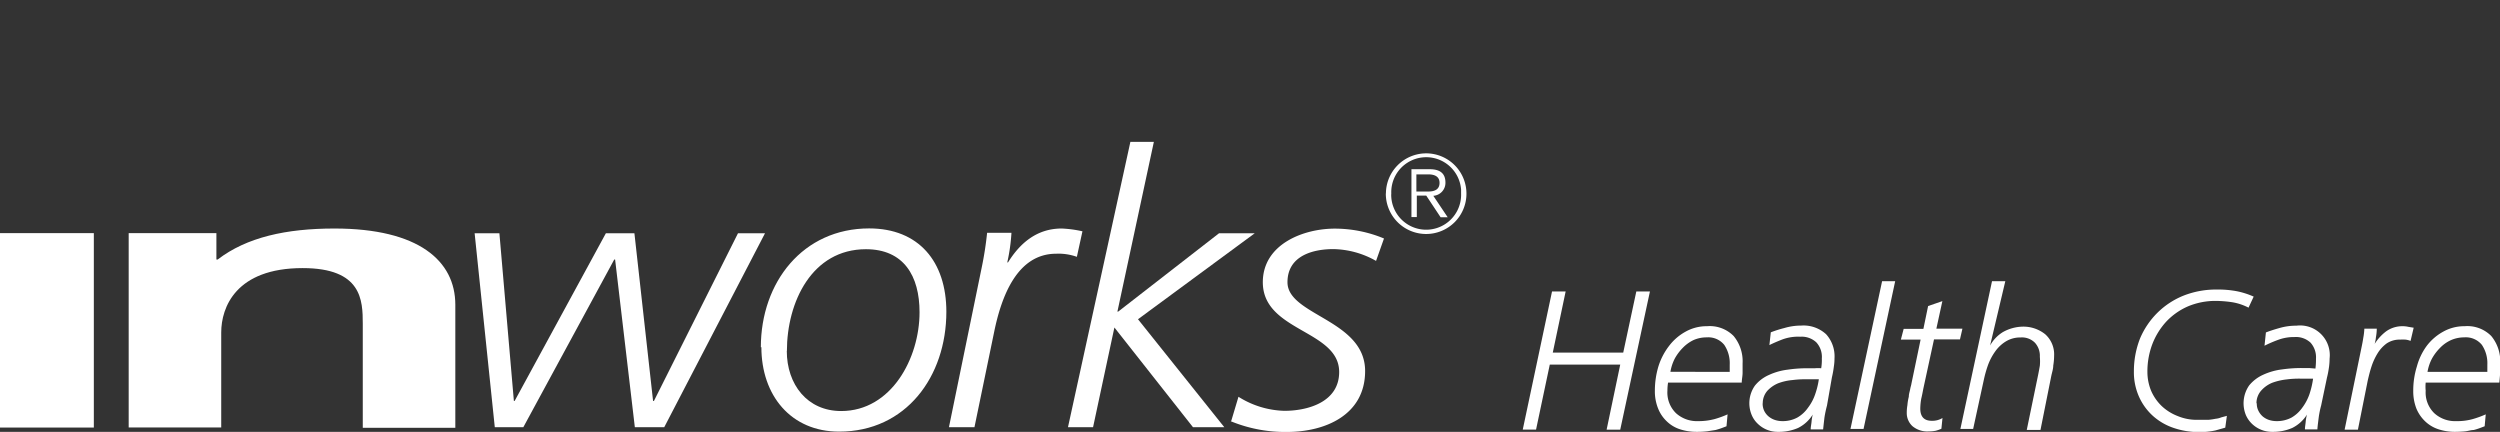
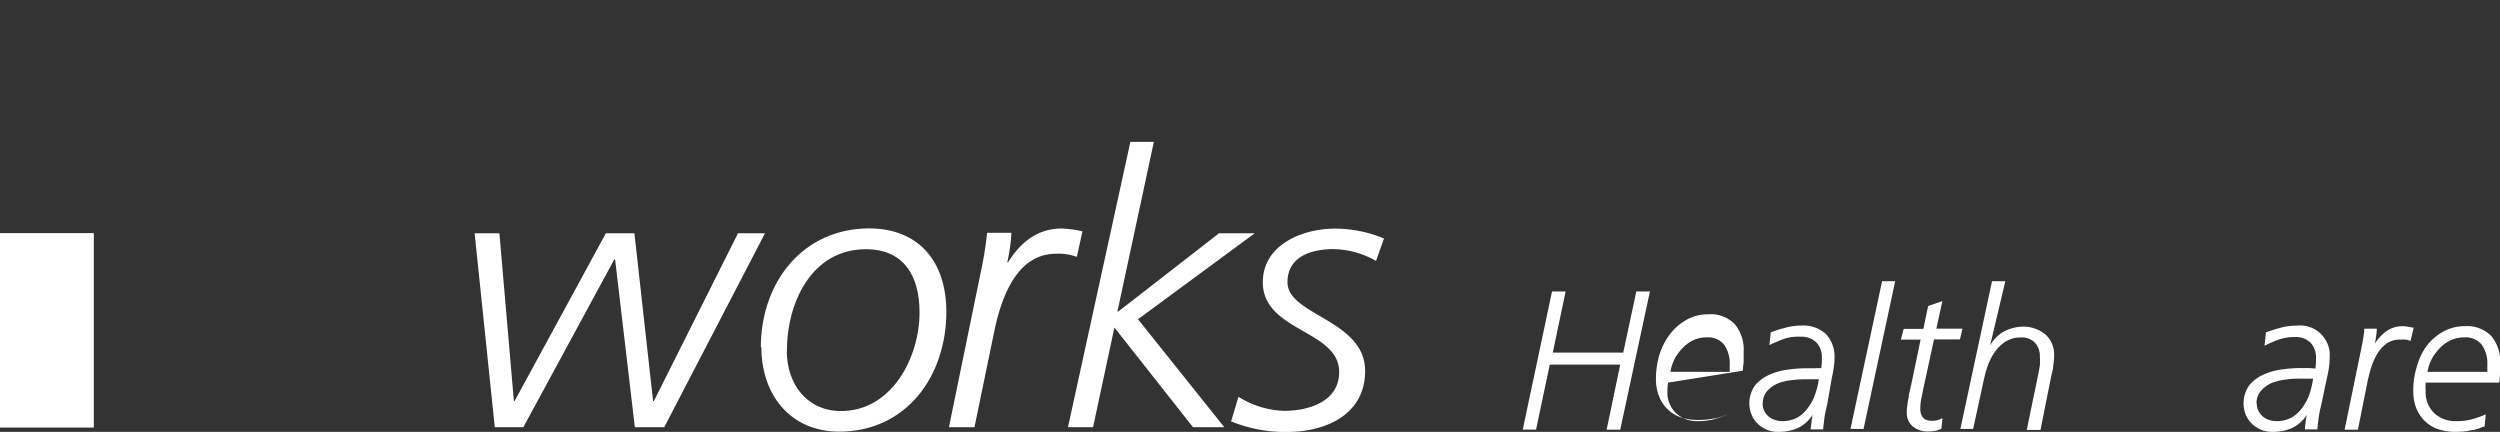
<svg xmlns="http://www.w3.org/2000/svg" viewBox="0 0 233.13 40.27">
  <rect x="0" y="0" width="233.13" height="40.27" fill="#333333" stroke="none" />
  <title>logos</title>
-   <path d="M132.08,16.26h1.11c.54,0,1.05.17,1.05.79s-.46.81-1.05.81h-1.11v-1.6m2.26,4H135l-1.34-2a1.21,1.21,0,0,0,1.13-1.24c0-.8-.45-1.24-1.46-1.24h-1.71v4.46h.5v-2H133Zm-4.6-2.23a3.26,3.26,0,0,1,6.51-.34v.34a3.26,3.26,0,0,1-6.51.35A2,2,0,0,1,129.74,18.05Zm-.51,0A3.76,3.76,0,1,0,133,14.3a3.76,3.76,0,0,0-3.76,3.75h0Z" style="fill:#fff" />
  <polyline points="46.14 39.84 48.8 39.84 57.28 24.2 57.36 24.2 59.2 39.84 61.94 39.84 71.34 21.75 68.82 21.75 60.98 37.39 60.9 37.39 59.16 21.75 56.5 21.75 47.99 37.39 47.92 37.39 46.57 21.75 44.26 21.75 46.14 39.84" style="fill:#fff" />
  <path d="M73.38,32.74c0-4.6,2.35-9.5,7.37-9.5,3.52,0,5,2.48,5,5.88,0,4.27-2.62,9.21-7.31,9.21-3.16,0-5.07-2.48-5.07-5.61M71,32.37c0,4.51,2.76,7.88,7.25,7.88,6.24,0,10-5.14,10-11.18,0-4.68-2.58-7.77-7.2-7.77-6.16,0-10.1,5-10.1,11.09Z" style="fill:#fff" />
  <path d="M88.49,39.84h2.38l1.84-8.9c.67-3.27,2.13-7.28,5.78-7.28a5.06,5.06,0,0,1,1.93.29l.52-2.38A10.64,10.64,0,0,0,99,21.31c-2.34,0-3.91,1.4-5,3.16h-.07a17.14,17.14,0,0,0,.39-2.76H92.05a31.69,31.69,0,0,1-.5,3.22L88.49,39.84" style="fill:#fff" />
  <polyline points="99.59 39.84 101.93 39.84 103.92 30.54 111.25 39.84 114.17 39.84 106.12 29.77 117.01 21.75 113.68 21.75 104.27 29.06 104.2 29.06 107.6 13.23 105.41 13.23 99.59 39.84" style="fill:#fff" />
  <path d="M114.77,39.28a13.32,13.32,0,0,0,5.25,1c3.52,0,7.28-1.56,7.28-5.68,0-4.79-7.24-5.18-7.24-8.28,0-2.53,2.48-3.09,4.26-3.09a8.3,8.3,0,0,1,4,1.1l.74-2.09a11.92,11.92,0,0,0-4.6-.92c-2.91,0-6.7,1.45-6.7,5,0,4.61,7.12,4.44,7.12,8.37,0,2.81-2.93,3.62-5.11,3.62A8.4,8.4,0,0,1,115.49,37l-.67,2.24" style="fill:#fff" />
  <rect y="21.74" width="8.75" height="18.13" style="fill:#fff" />
-   <path d="M12,39.86h8.63V31c0-2.32,1.35-6,7.59-6,5.53,0,5.61,3,5.61,5.21v9.68h8.63V28.42c0-4.09-3.41-7.11-11.27-7.11-4.5,0-8.18.81-10.89,2.89h-.12V21.74H12V39.86" style="fill:#fff" />
  <path d="M144.73,27.18H146l-1.2,5.7h6.57l1.22-5.7h1.27l-2.77,12.89h-1.27L151.09,34h-6.57l-1.28,6.06H142Z" style="fill:#fff" />
-   <path d="M155.55,35.68a4.74,4.74,0,0,0-.06.75,2.69,2.69,0,0,0,.8,2.1,2.9,2.9,0,0,0,2.06.74,5.7,5.7,0,0,0,1.54-.19,8.75,8.75,0,0,0,1.21-.44L161,39.75l-.45.17c-.19.07-.39.13-.58.18l-.78.12a8.37,8.37,0,0,1-1,.05,4.94,4.94,0,0,1-1.53-.24,3.16,3.16,0,0,1-1.22-.73,3.33,3.33,0,0,1-.82-1.21,4.28,4.28,0,0,1-.3-1.66,7.87,7.87,0,0,1,.33-2.26,6.1,6.1,0,0,1,1-1.92,4.86,4.86,0,0,1,1.53-1.32,4,4,0,0,1,2-.51,3.12,3.12,0,0,1,2.49.92,3.7,3.7,0,0,1,.83,2.55v.87c0,.29-.07.59-.08.92Zm5.75-1V34a3.06,3.06,0,0,0-.51-1.84,1.92,1.92,0,0,0-1.64-.7,3,3,0,0,0-1.22.25,3.49,3.49,0,0,0-1,.72,4.51,4.51,0,0,0-.75,1,4.21,4.21,0,0,0-.41,1.24Z" style="fill:#fff" />
+   <path d="M155.55,35.68a4.74,4.74,0,0,0-.06.75,2.69,2.69,0,0,0,.8,2.1,2.9,2.9,0,0,0,2.06.74,5.7,5.7,0,0,0,1.54-.19,8.75,8.75,0,0,0,1.21-.44l-.45.17c-.19.07-.39.13-.58.18l-.78.12a8.37,8.37,0,0,1-1,.05,4.94,4.94,0,0,1-1.53-.24,3.16,3.16,0,0,1-1.22-.73,3.33,3.33,0,0,1-.82-1.21,4.28,4.28,0,0,1-.3-1.66,7.87,7.87,0,0,1,.33-2.26,6.1,6.1,0,0,1,1-1.92,4.86,4.86,0,0,1,1.53-1.32,4,4,0,0,1,2-.51,3.12,3.12,0,0,1,2.49.92,3.7,3.7,0,0,1,.83,2.55v.87c0,.29-.07.59-.08.92Zm5.75-1V34a3.06,3.06,0,0,0-.51-1.84,1.92,1.92,0,0,0-1.64-.7,3,3,0,0,0-1.22.25,3.49,3.49,0,0,0-1,.72,4.51,4.51,0,0,0-.75,1,4.21,4.21,0,0,0-.41,1.24Z" style="fill:#fff" />
  <path d="M170.37,37.82a10.46,10.46,0,0,0-.24,1.14q-.07.61-.12,1.08h-1.16c0-.24.06-.47.08-.71a4.46,4.46,0,0,1,.11-.67h0a3.37,3.37,0,0,1-1.37,1.25,4.49,4.49,0,0,1-1.85.36,2.65,2.65,0,0,1-1.89-.74,2.4,2.4,0,0,1-.58-.83,2.85,2.85,0,0,1,.3-2.74,3.48,3.48,0,0,1,1.32-1,5.84,5.84,0,0,1,1.75-.49,12.55,12.55,0,0,1,1.84-.13h.68a3.92,3.92,0,0,1,.59,0,4.69,4.69,0,0,0,.06-.92,2,2,0,0,0-.52-1.5,2,2,0,0,0-1.49-.52,4.24,4.24,0,0,0-1.66.25c-.41.16-.82.33-1.22.53l.13-1.19a10.86,10.86,0,0,1,1.26-.4,5.59,5.59,0,0,1,1.58-.23,3.1,3.1,0,0,1,2.32.81,3.06,3.06,0,0,1,.78,2.26,4.87,4.87,0,0,1-.06.76,9.26,9.26,0,0,1-.18,1Zm-6-.21a1.56,1.56,0,0,0,.15.71,1.6,1.6,0,0,0,.41.52,1.83,1.83,0,0,0,.58.32,2.25,2.25,0,0,0,.68.11,2.87,2.87,0,0,0,1.41-.33,3.07,3.07,0,0,0,1-.92,4.37,4.37,0,0,0,.67-1.26,7.42,7.42,0,0,0,.34-1.39h-1.15a8.74,8.74,0,0,0-1.3.07,5.11,5.11,0,0,0-1.34.3,2.91,2.91,0,0,0-1,.69A1.76,1.76,0,0,0,164.38,37.61Z" style="fill:#fff" />
  <path d="M175.51,26.22h1.22L173.78,40h-1.22Z" style="fill:#fff" />
  <path d="M179.8,28.54l1.33-.46-.56,2.57H183l-.23,1h-2.42l-1,4.61c-.06.32-.12.63-.19.92a5.62,5.62,0,0,0-.09.92c0,.76.36,1.14,1.07,1.14a1.81,1.81,0,0,0,1-.26l-.1,1a3.13,3.13,0,0,1-.54.19,3.47,3.47,0,0,1-.64.06,2.15,2.15,0,0,1-1.52-.49,1.65,1.65,0,0,1-.53-1.26,4,4,0,0,1,.06-.7A4.53,4.53,0,0,1,178,37c0-.26.09-.5.13-.72s.1-.38.11-.48l.86-4.13h-1.84l.26-1h1.84Z" style="fill:#fff" />
  <path d="M185.76,26.22H187l-1.42,6h0a3.4,3.4,0,0,1,1.19-1.25,3.94,3.94,0,0,1,1.84-.51,3.25,3.25,0,0,1,2.11.71,2.51,2.51,0,0,1,.83,2,5.72,5.72,0,0,1-.08.92c0,.32-.12.65-.19,1l-1,5H189l1.07-5.18c.06-.3.11-.58.15-.81a4.57,4.57,0,0,0,0-.83,1.81,1.81,0,0,0-.46-1.31,1.7,1.7,0,0,0-1.34-.49,2.54,2.54,0,0,0-1.34.35,3.35,3.35,0,0,0-1,.92,5.34,5.34,0,0,0-.69,1.29A11.1,11.1,0,0,0,185,35.4L184,40h-1.19Z" style="fill:#fff" />
-   <path d="M209.68,28.69a5.07,5.07,0,0,0-1.48-.5,10.81,10.81,0,0,0-1.61-.13,6.61,6.61,0,0,0-2.56.51A6.16,6.16,0,0,0,202,30a6.64,6.64,0,0,0-1.29,2.09,7.2,7.2,0,0,0-.46,2.6,4.64,4.64,0,0,0,.35,1.76,4.39,4.39,0,0,0,1,1.43,4.55,4.55,0,0,0,1.48.92,4.63,4.63,0,0,0,1.84.35h1a5.46,5.46,0,0,0,.69-.1,1.79,1.79,0,0,0,.53-.13l.52-.14-.15,1.1-.92.26a6.91,6.91,0,0,1-1.57.15,7.23,7.23,0,0,1-2.34-.39,5.54,5.54,0,0,1-1.92-1.12A5.34,5.34,0,0,1,199.47,37a5.59,5.59,0,0,1-.48-2.35,8.33,8.33,0,0,1,.57-3.08,7.48,7.48,0,0,1,1.65-2.43,7.39,7.39,0,0,1,2.43-1.58,8.27,8.27,0,0,1,3.07-.56,9.46,9.46,0,0,1,1.84.15,7.37,7.37,0,0,1,1.61.51Z" style="fill:#fff" />
  <path d="M216.45,37.82a8.52,8.52,0,0,0-.23,1.14c-.05.41-.1.77-.12,1.08h-1.16c0-.24.05-.47.07-.71a3.76,3.76,0,0,1,.12-.67h0a3.39,3.39,0,0,1-1.38,1.25,4.48,4.48,0,0,1-1.84.36,2.69,2.69,0,0,1-1.9-.74,2.54,2.54,0,0,1-.58-.83,2.92,2.92,0,0,1,.31-2.76,3.59,3.59,0,0,1,1.32-1,5.87,5.87,0,0,1,1.74-.49,12.79,12.79,0,0,1,1.85-.13h.68l.59.05a7,7,0,0,0,.05-.92,2.05,2.05,0,0,0-.51-1.5,2,2,0,0,0-1.5-.52,4.23,4.23,0,0,0-1.57.28,11.84,11.84,0,0,0-1.22.53L211.3,31c.34-.13.76-.27,1.26-.41a5.65,5.65,0,0,1,1.59-.22,2.77,2.77,0,0,1,3.09,3.07,6.3,6.3,0,0,1-.05.75c-.05.35-.11.7-.19,1Zm-6-.21a1.45,1.45,0,0,0,.16.71,1.68,1.68,0,0,0,.4.52,1.83,1.83,0,0,0,.58.32,2.25,2.25,0,0,0,.68.11,2.91,2.91,0,0,0,1.42-.33,3.18,3.18,0,0,0,1-.92,4.63,4.63,0,0,0,.67-1.26,8,8,0,0,0,.34-1.45h-1.15a8.67,8.67,0,0,0-1.3.07,5.75,5.75,0,0,0-1.35.31,2.79,2.79,0,0,0-1,.69A1.77,1.77,0,0,0,210.42,37.61Z" style="fill:#fff" />
  <path d="M220.23,32.33c.06-.28.11-.55.15-.82a6.12,6.12,0,0,0,.1-.86h1.16a4.81,4.81,0,0,1-.08.8,3.24,3.24,0,0,1-.12.62h0a4.42,4.42,0,0,1,1.07-1.17,2.59,2.59,0,0,1,1.55-.48,2.33,2.33,0,0,1,.53.06l.49.08-.29,1.23a1.91,1.91,0,0,0-.47-.12,4.51,4.51,0,0,0-.52,0,2.15,2.15,0,0,0-1.23.35,3.24,3.24,0,0,0-.85.92,5.72,5.72,0,0,0-.57,1.23c-.15.45-.26.92-.35,1.3l-.92,4.6h-1.24Z" style="fill:#fff" />
  <path d="M226.2,35.68a3.78,3.78,0,0,0,0,.75,2.69,2.69,0,0,0,.8,2.1,2.87,2.87,0,0,0,2.05.74,5.33,5.33,0,0,0,1.54-.19,9.25,9.25,0,0,0,1.21-.44l-.1,1.11-.45.17a5.58,5.58,0,0,1-.58.18c-.25,0-.5.09-.76.12s-.67.05-1,.05a4.93,4.93,0,0,1-1.52-.24,3.27,3.27,0,0,1-1.23-.73,3.49,3.49,0,0,1-.83-1.21,4.47,4.47,0,0,1-.29-1.66,7.55,7.55,0,0,1,.34-2.26,5.77,5.77,0,0,1,.92-1.92,4.86,4.86,0,0,1,1.53-1.32,4,4,0,0,1,2-.51,3.12,3.12,0,0,1,2.49.92,3.7,3.7,0,0,1,.83,2.55,6.31,6.31,0,0,1,0,.87l-.08.92Zm5.75-1V34a3.06,3.06,0,0,0-.51-1.84,1.93,1.93,0,0,0-1.65-.7,3.07,3.07,0,0,0-1.26.27,3.32,3.32,0,0,0-1,.72,4.51,4.51,0,0,0-.75,1,4.15,4.15,0,0,0-.41,1.23Z" style="fill:#fff" />
  <rect width="233.13" height="40.27" style="fill:none" />
</svg>